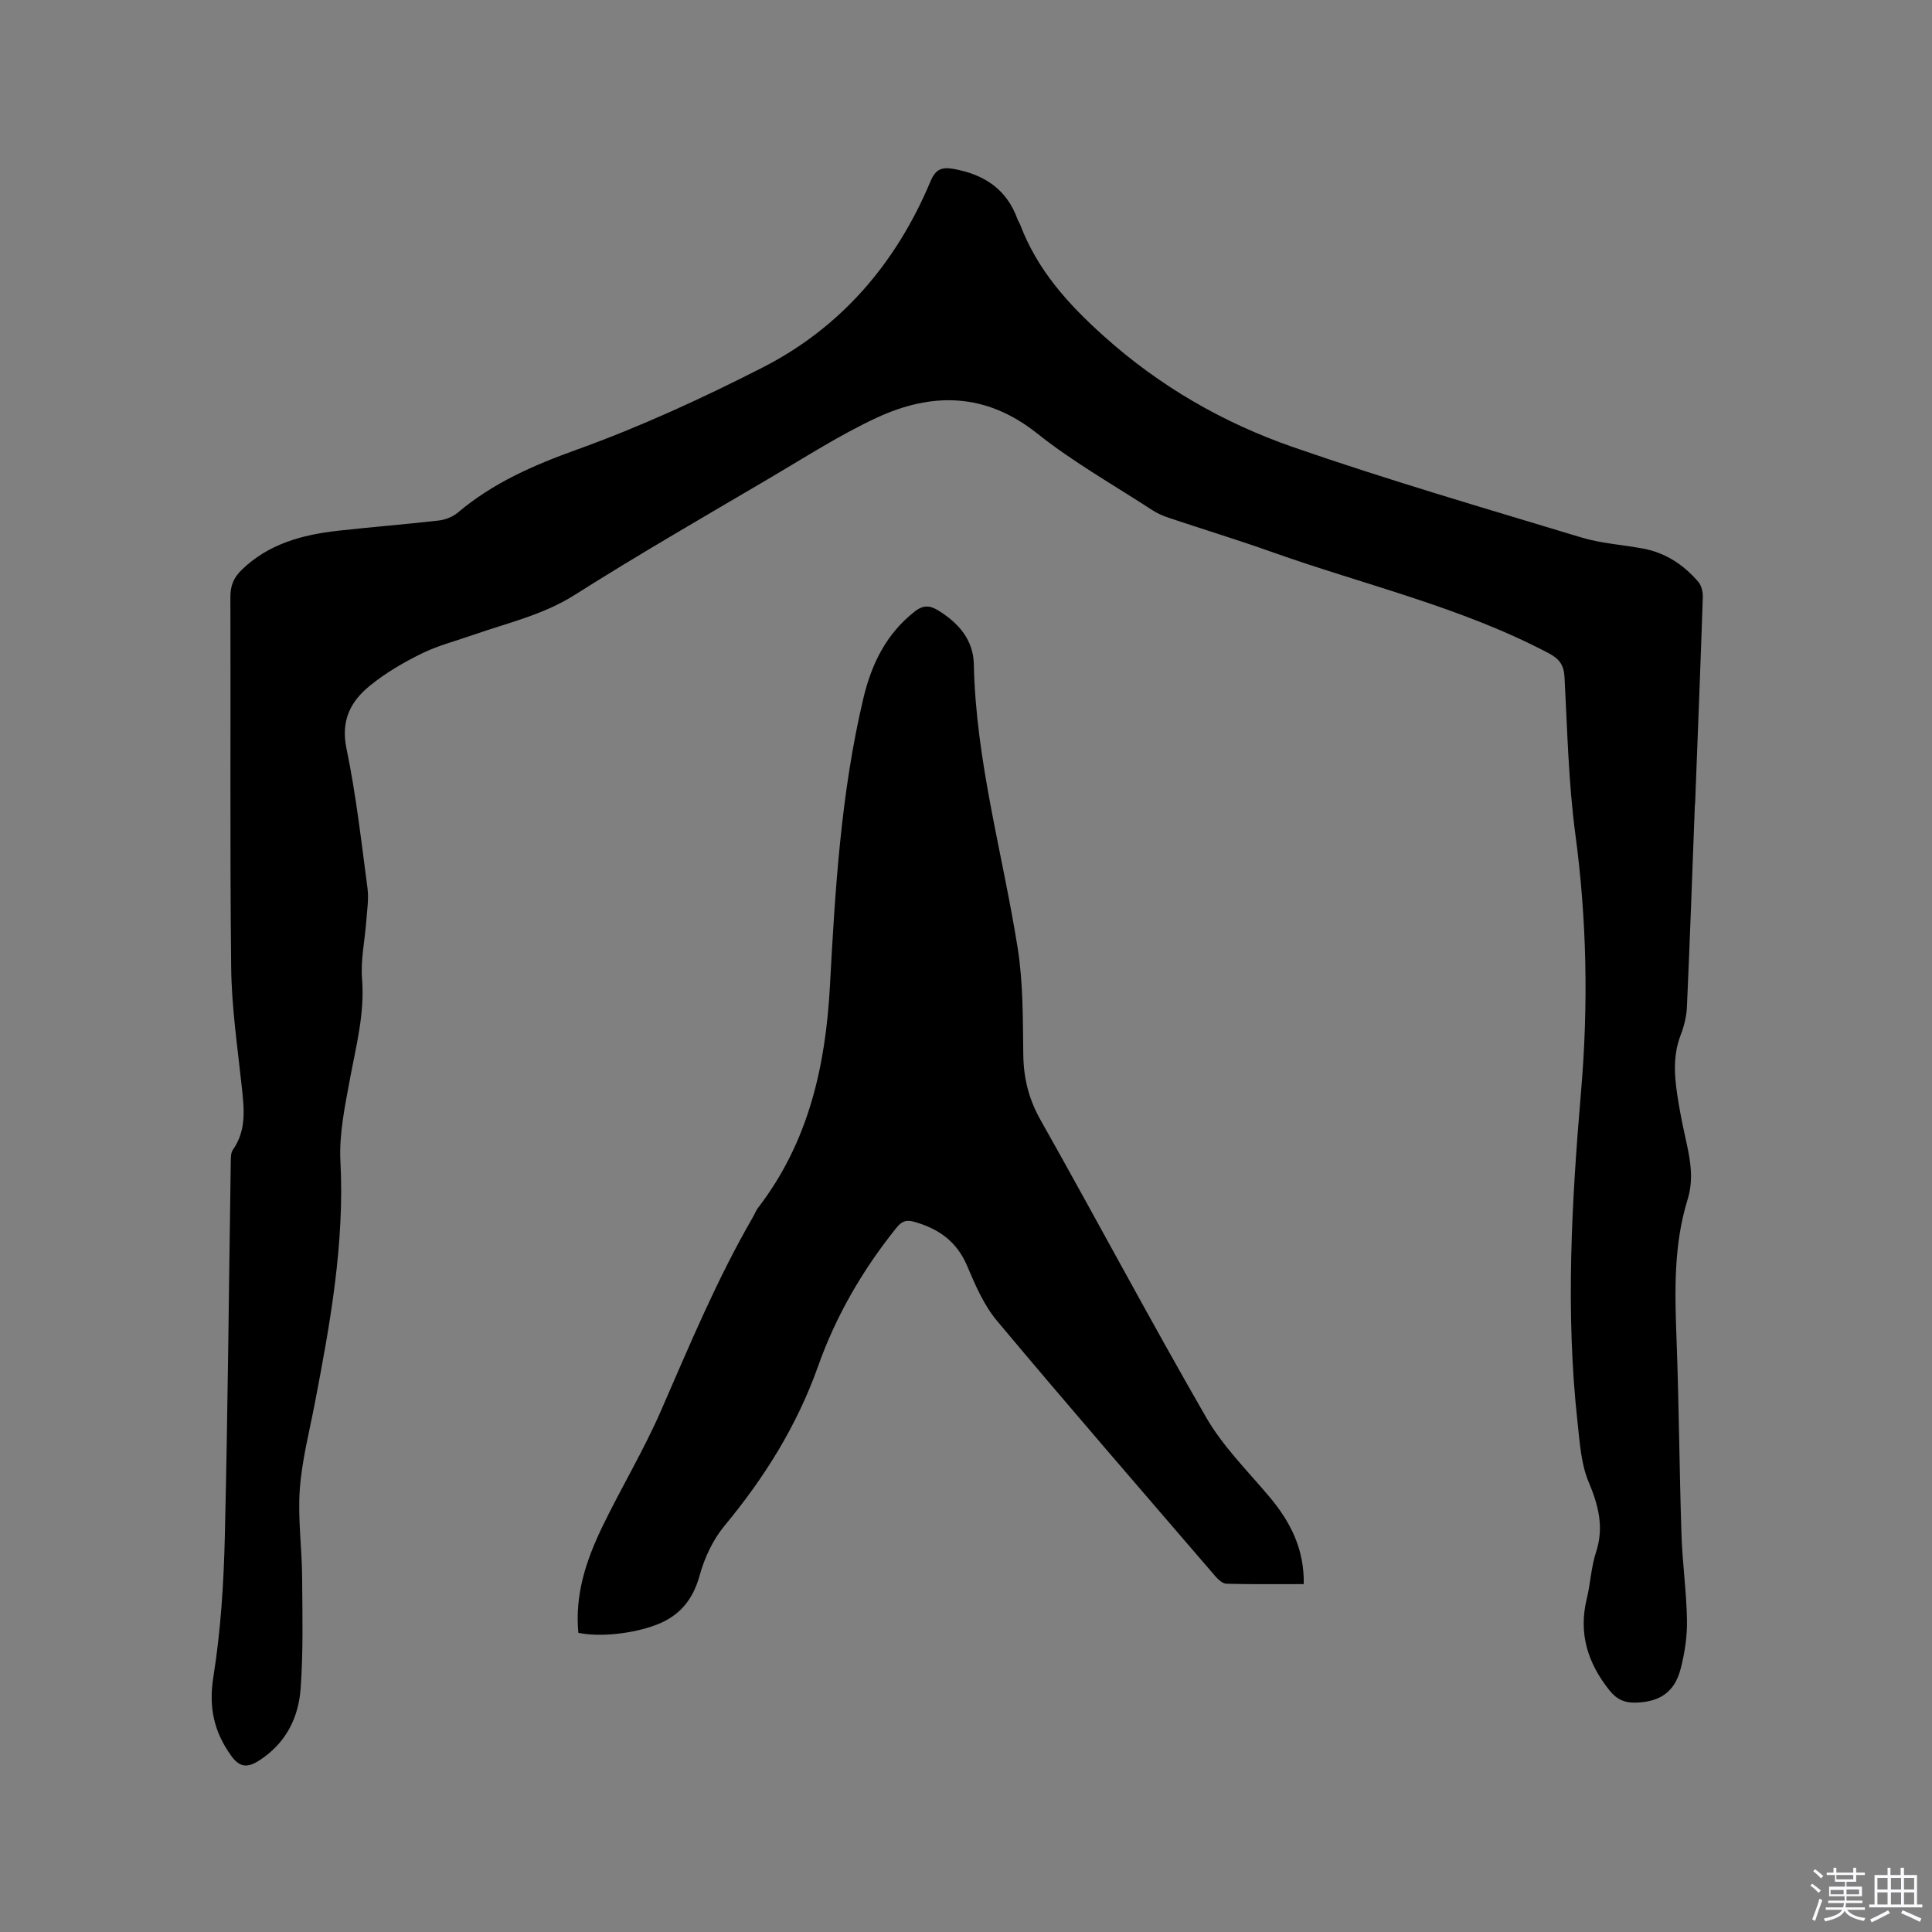
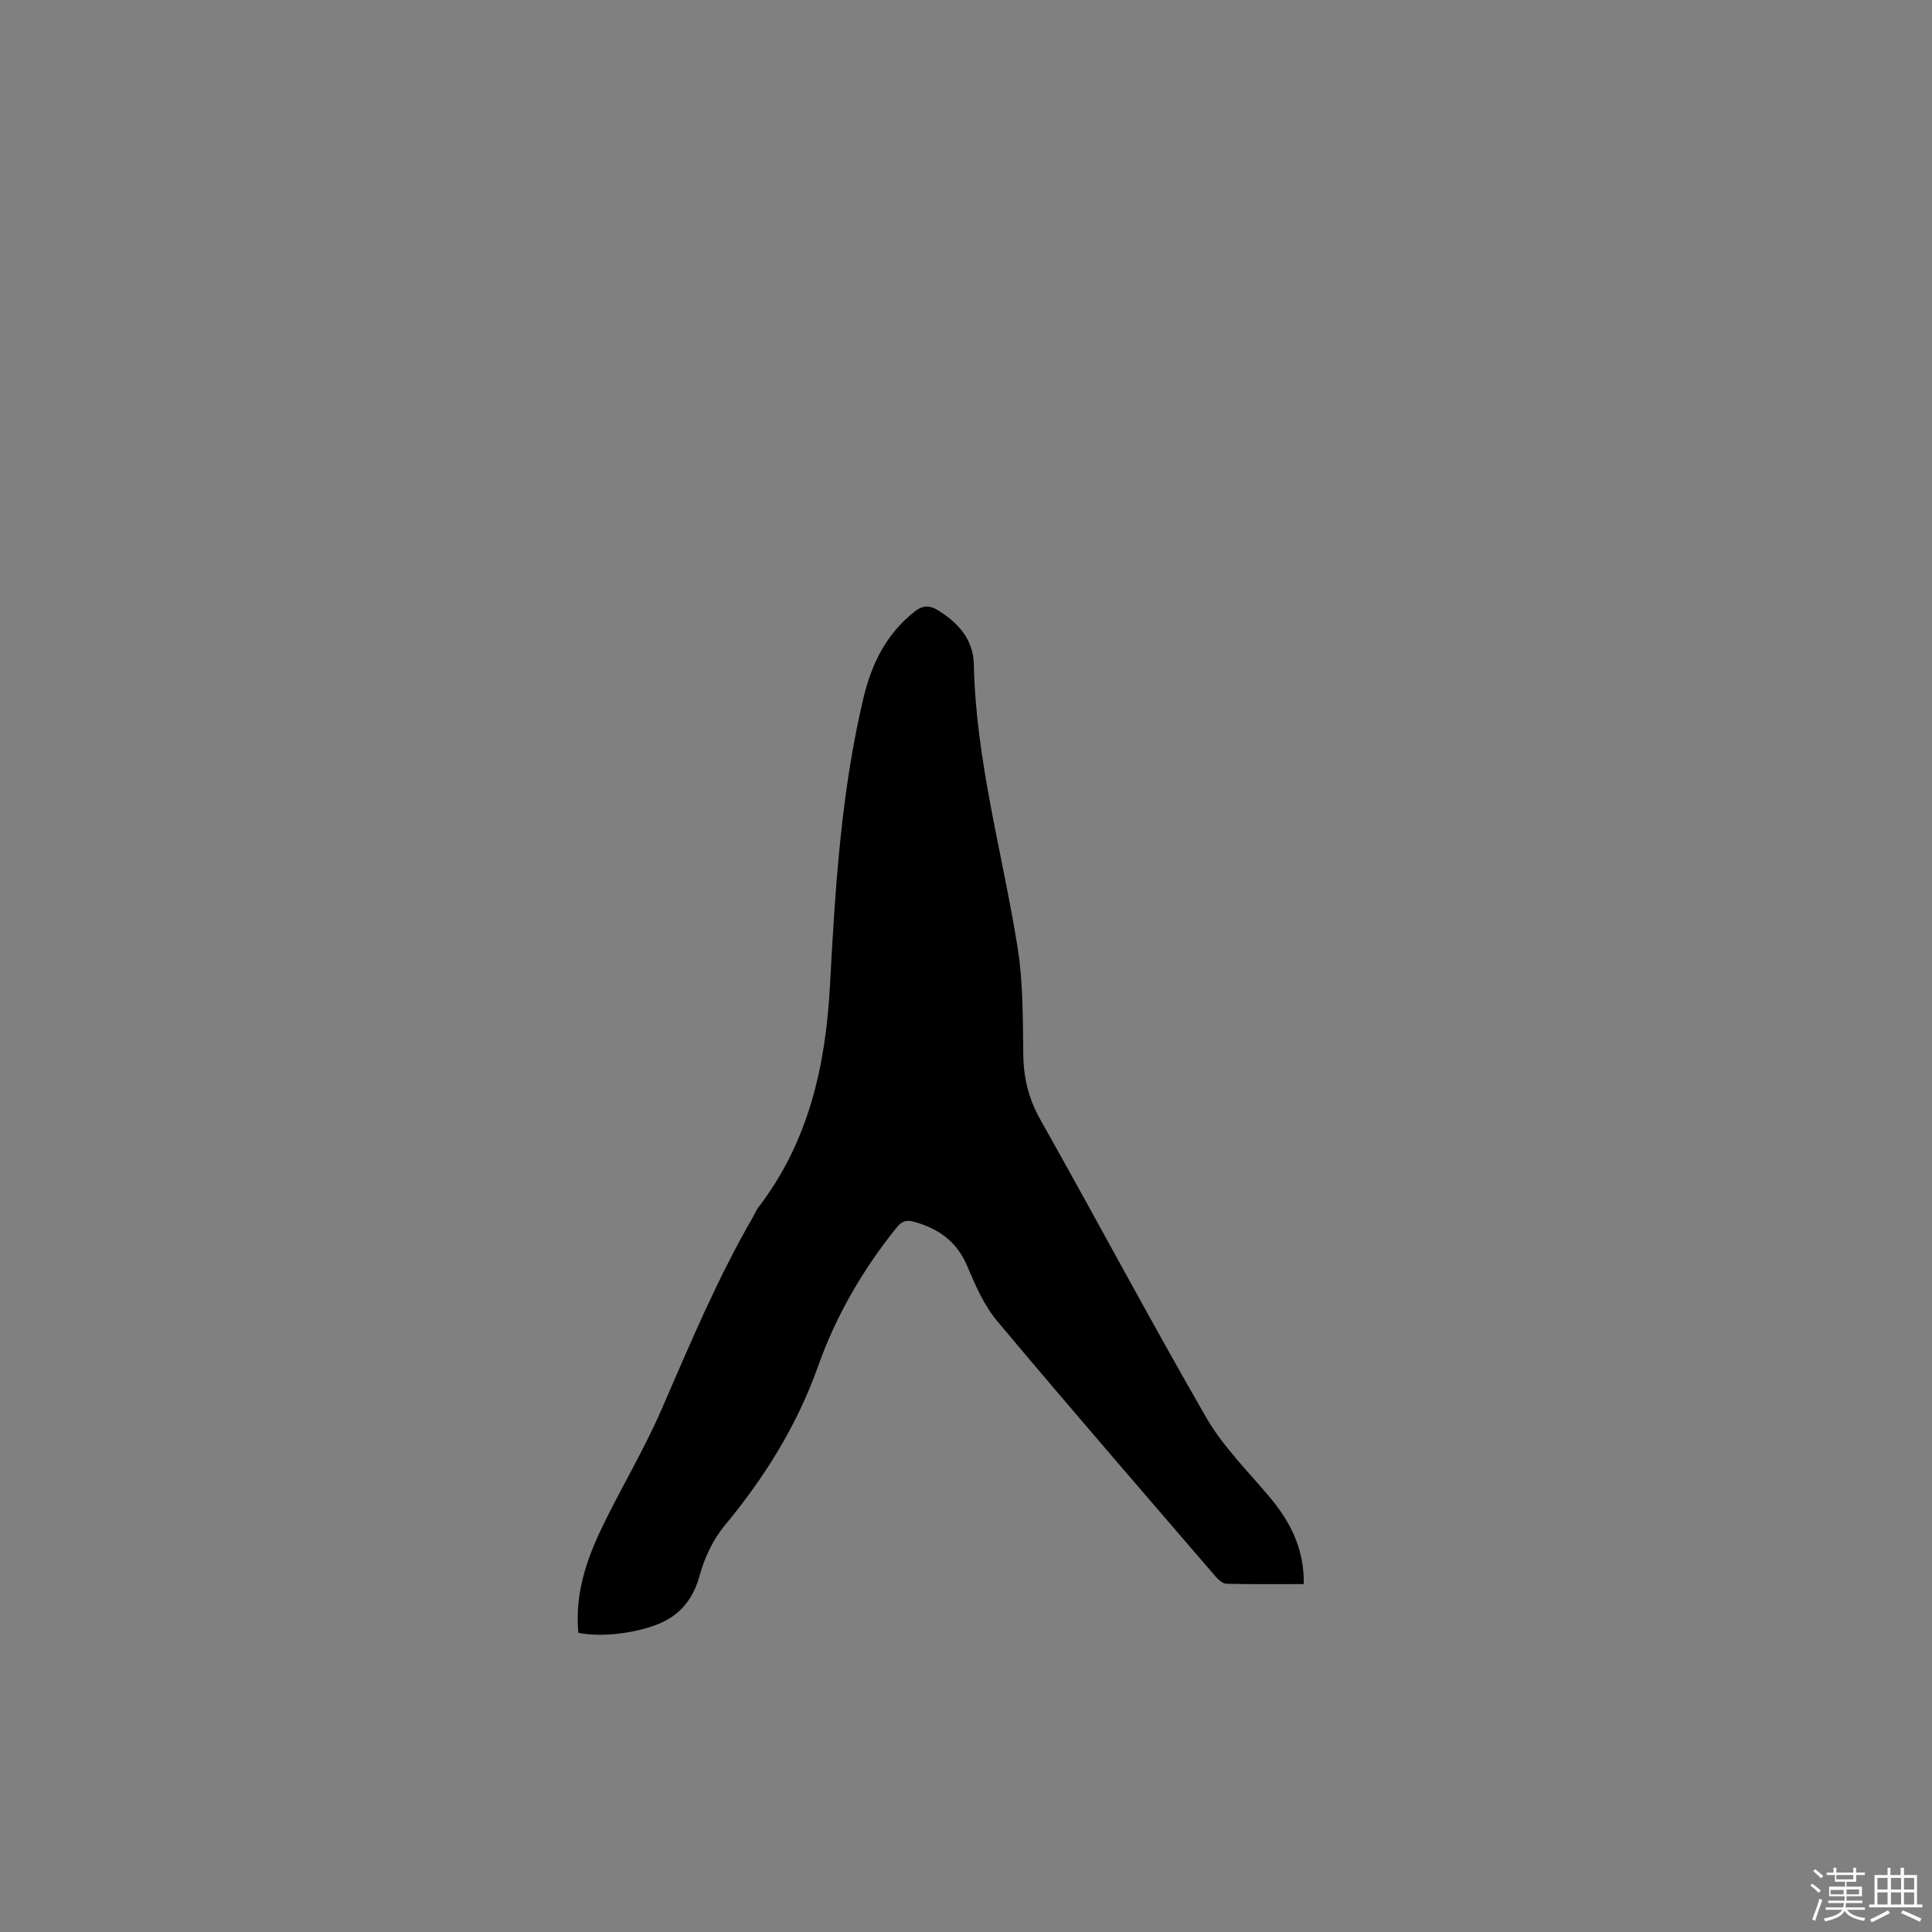
<svg xmlns="http://www.w3.org/2000/svg" enable-background="new 0 0 400 400" viewBox="0 0 400 400">
  <rect x="0" y="0" width="400" height="400" fill="#808080" stroke="none" />
  <path d="m374.8 390.4.4-.4c.7.5 1.3 1 1.8 1.4l-.5.5c-.5-.6-1.1-1.1-1.7-1.5zm1 7.3-.6-.3c.5-1.4 1.1-2.8 1.5-4.3.2.1.4.2.6.3-.5 1.3-1 2.8-1.5 4.3zm-.4-10.3.4-.4c.4.3 1 .8 1.7 1.4l-.5.5c-.4-.5-1-1-1.6-1.5zm2.5.3h1.7v-1h.6v1h3.5v-1h.6v1h1.8v.5h-1.8v1.4h-2v1h3.2v2h-3.2v.9h3.3v.5h-3.4c0 .3-.1.6-.1.9h4v.5h-3.7c.7.9 1.9 1.5 3.8 1.7-.1.2-.2.4-.3.6-2.1-.4-3.5-1.1-4-2.1-.4 1-1.8 1.7-4 2.2-.1-.2-.2-.4-.3-.6 2.1-.4 3.4-1 3.8-1.8h-3.4v-.5h3.6c.1-.3.1-.6.2-.9h-3.3v-.5h3.4c0-.3 0-.6 0-.9h-3.2v-2h3.3v-1h-2.1v-1.4h-1.7v-.5zm1.1 3.5v1h2.7c0-.3 0-.4 0-.4 0-.1 0-.2 0-.2 0-.1 0-.2 0-.3h-2.7zm1.2-3v.9h3.5v-.9zm4.7 3h-2.6v.6.4h2.6z" fill="#fbfafc" />
  <path d="m393.6 386.7h.6v1.5h2.7v6.1h1.1v.6h-11v-.6h1.1v-6.1h2.7v-1.5h.6v1.5h2.1v-1.5zm-2.7 8.8.4.6c-1.2.6-2.5 1.3-3.8 1.9-.1-.2-.2-.4-.3-.6 1.2-.6 2.5-1.2 3.7-1.9zm-2.2-6.7v2.4h2.1v-2.4zm0 3v2.5h2.1v-2.5zm2.8-3v2.4h2.1v-2.4zm0 3v2.5h2.1v-2.5zm6 6.1c-1.4-.7-2.7-1.3-3.9-1.8l.3-.6c1.5.6 2.7 1.2 3.9 1.7zm-1.2-9.1h-2.1v2.4h2.1zm-2.1 3v2.5h2.1v-2.5z" fill="#fbfafc" />
  <g fill="#010000">
-     <path d="m350.91 166.53c-.53 13.98-1.03 27.97-1.65 41.95-.09 1.95-.58 3.96-1.29 5.79-1.85 4.79-1.2 9.59-.39 14.41.46 2.71 1.03 5.41 1.63 8.1.85 3.85 1.41 7.62.19 11.56-2.9 9.36-2.66 18.99-2.3 28.66.51 13.56.59 27.13 1.03 40.7.19 5.91 1.04 11.81 1.14 17.72.06 3.35-.46 6.79-1.3 10.05-1.25 4.87-4.3 6.89-9.31 7.04-2.27.07-3.93-.65-5.42-2.52-4.51-5.64-6.47-11.78-4.72-18.97.78-3.19.9-6.56 1.92-9.65 1.71-5.22.48-9.75-1.56-14.62-1.53-3.68-1.79-7.96-2.24-12.01-2.56-22.99-1.24-45.95.71-68.89 1.51-17.71 1.19-35.31-1.17-52.97-1.45-10.8-1.68-21.77-2.26-32.67-.14-2.56-1.09-3.82-3.34-5-18.13-9.55-38.06-14.11-57.18-20.9-7.08-2.52-14.28-4.71-21.4-7.1-1.19-.4-2.39-.91-3.44-1.6-7.99-5.21-16.37-9.93-23.8-15.85-10.68-8.51-21.82-8.6-33.34-3.23-7.55 3.52-14.63 8.08-21.83 12.32-13.6 8.01-27.29 15.89-40.62 24.33-6.53 4.13-13.8 5.75-20.85 8.22-3.59 1.26-7.34 2.21-10.74 3.87-3.77 1.84-7.48 4.01-10.73 6.64-4.02 3.24-6.13 7.21-4.92 13.04 1.98 9.53 3.07 19.24 4.35 28.9.3 2.24-.08 4.58-.25 6.87-.29 4-1.19 8.03-.87 11.97.57 7.15-1.24 13.85-2.51 20.72-1.03 5.6-2.26 11.37-1.97 16.99.88 17.04-2.12 33.57-5.3 50.13-1.14 5.93-2.68 11.84-3.11 17.83s.43 12.05.48 18.09c.06 7.72.25 15.48-.31 23.17-.44 6.09-3.12 11.37-8.58 14.87-2.36 1.51-3.98 1.53-5.78-.96-3.6-5-4.71-10.06-3.7-16.38 1.53-9.58 2.14-19.36 2.37-29.07.62-25.86.83-51.73 1.23-77.6.01-.82.01-1.82.44-2.43 2.88-4.11 2.31-8.59 1.82-13.18-.88-8.2-2.09-16.41-2.18-24.62-.28-25.55-.07-51.11-.16-76.67-.01-2.34.71-4.01 2.32-5.58 5.56-5.4 12.54-7.28 19.92-8.11 6.95-.78 13.93-1.32 20.87-2.12 1.39-.16 2.93-.76 3.99-1.65 7.3-6.18 15.71-9.82 24.71-13.06 13.1-4.72 25.86-10.59 38.28-16.92 16.37-8.33 27.76-21.68 34.86-38.59 1.04-2.48 2.27-3.02 4.76-2.58 6.33 1.13 11.02 4.18 13.26 10.43.14.4.41.75.56 1.14 3.54 9.35 9.85 16.36 17.27 23.02 11.6 10.42 24.75 17.98 39.19 23 19.68 6.83 39.71 12.66 59.66 18.7 4.12 1.25 8.54 1.52 12.8 2.31 4.67.86 8.43 3.36 11.47 6.9.66.77.96 2.1.93 3.15-.48 14.3-1.05 28.61-1.6 42.91 0 0-.02 0-.04 0z" />
    <path d="m119.74 338.06c-.75-8 1.66-15.11 4.94-21.91 3.91-8.1 8.58-15.85 12.17-24.08 5.92-13.58 11.6-27.25 19.04-40.09.37-.64.63-1.36 1.07-1.94 10.43-13.54 13.97-29.27 14.87-45.92 1.08-20 2.28-39.99 6.93-59.58 1.69-7.11 4.74-13.32 10.63-17.94 1.67-1.31 3.06-1.32 4.82-.24 4.23 2.59 7.31 6.11 7.41 11.16.41 19.97 5.94 39.1 9.06 58.63 1.16 7.27 1.08 14.78 1.18 22.18.06 4.89 1.12 9.2 3.56 13.53 11.55 20.48 22.57 41.25 34.31 61.61 3.45 5.98 8.54 11.03 13.04 16.37 4.36 5.17 7.28 10.82 7.16 18.13-5.45 0-10.73.06-16-.07-.76-.02-1.66-.82-2.24-1.48-15.14-17.6-30.35-35.14-45.26-52.94-2.72-3.25-4.51-7.41-6.19-11.38-2.15-5.09-5.92-7.73-11.01-9.15-1.75-.49-2.62-.01-3.69 1.32-6.96 8.67-12.47 18.17-16.18 28.63-4.35 12.25-11.07 23-19.34 32.97-2.4 2.89-4.16 6.64-5.16 10.29-1.4 5.08-4.16 8.4-8.98 10.24-4.77 1.82-11.57 2.6-16.14 1.66z" />
  </g>
</svg>